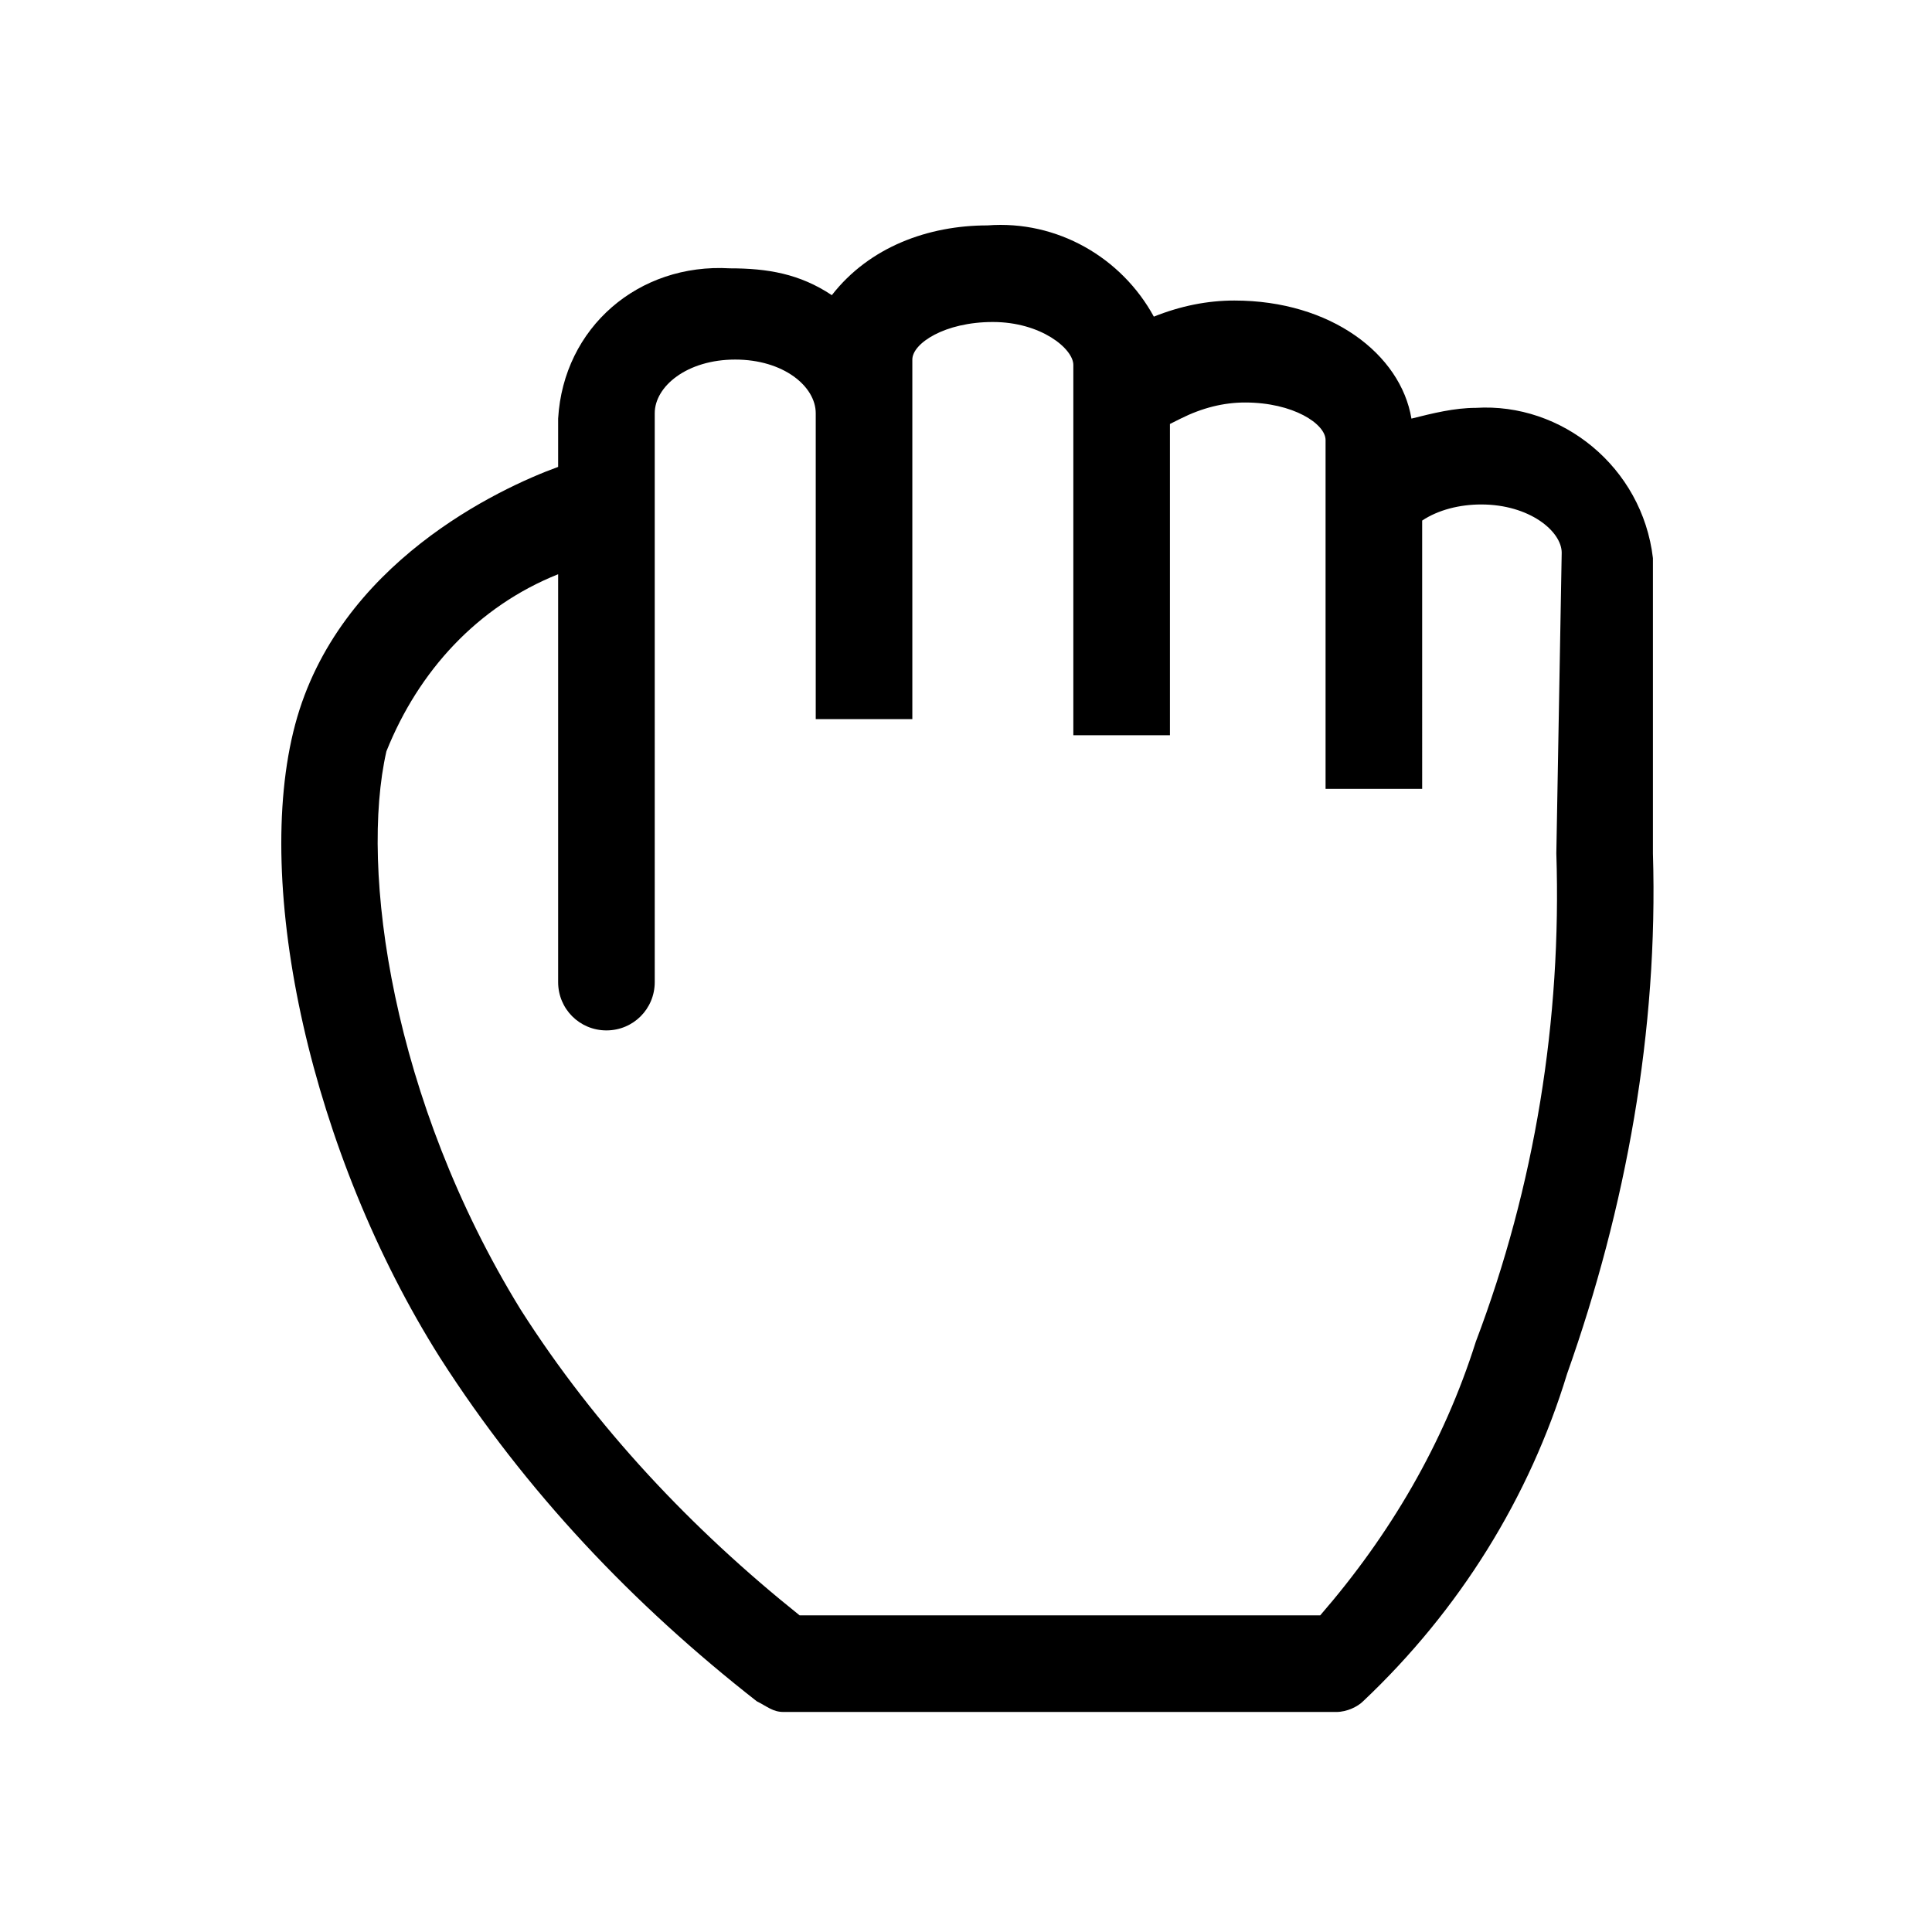
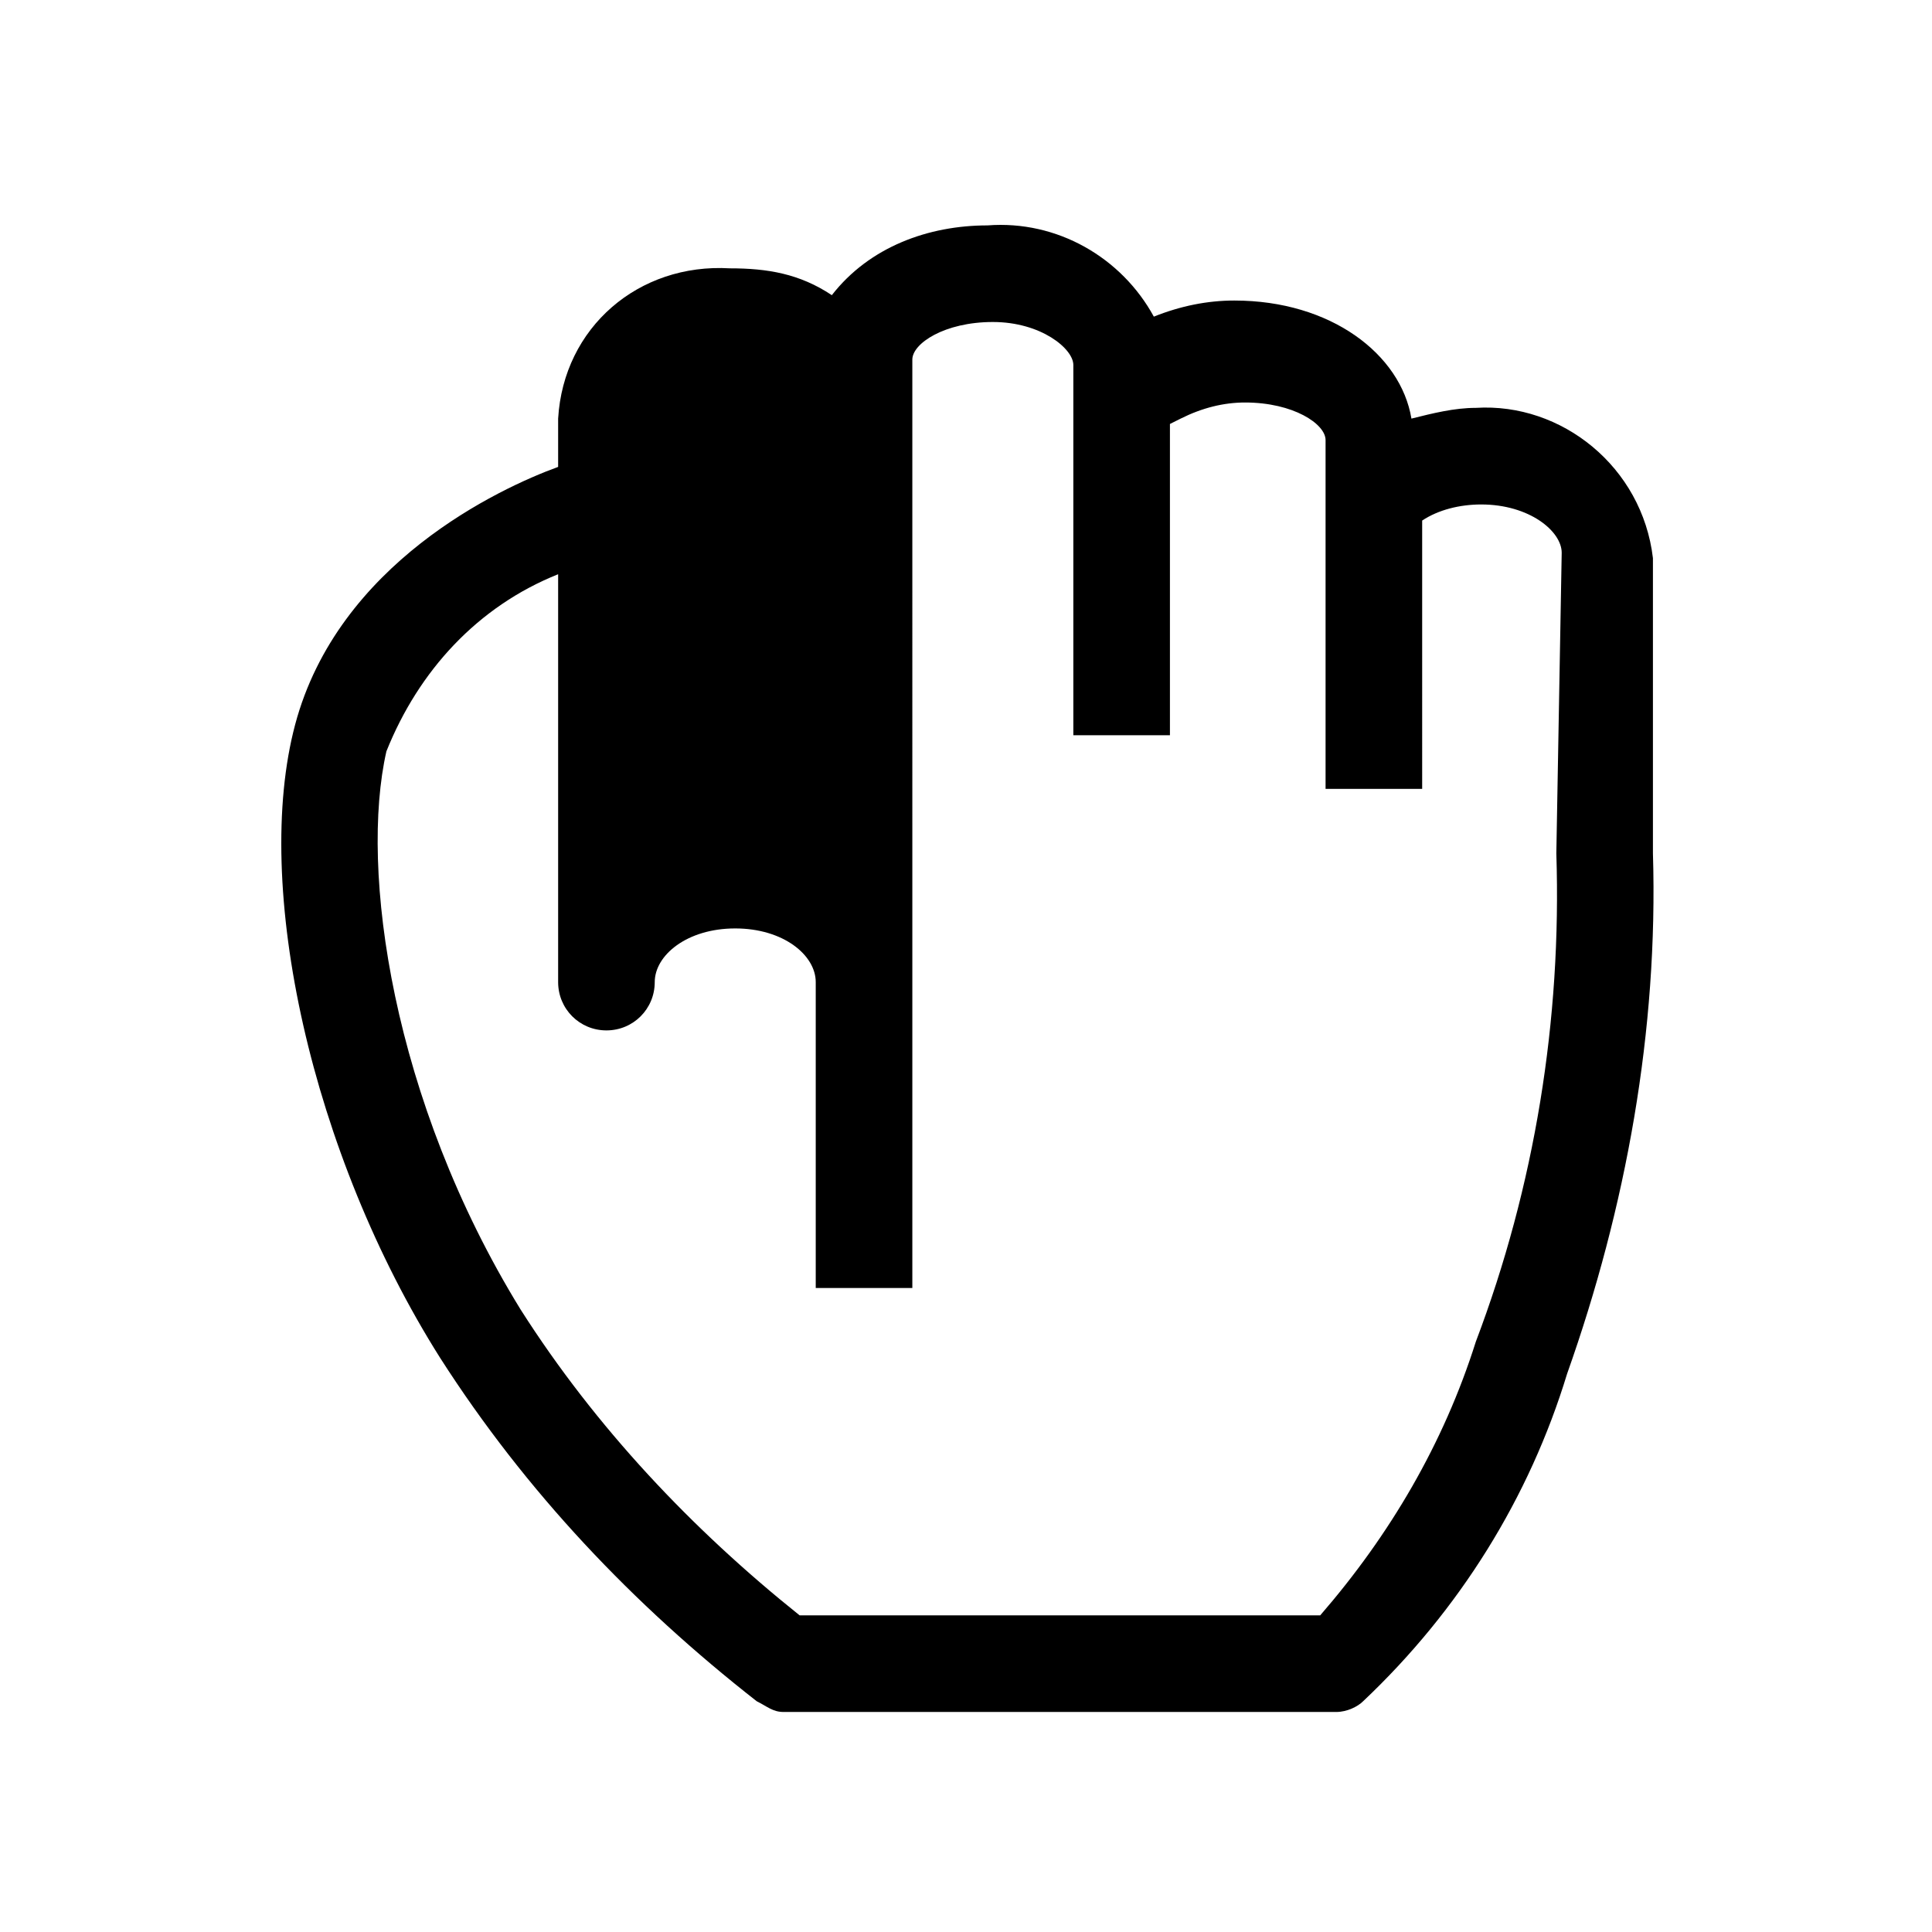
<svg xmlns="http://www.w3.org/2000/svg" version="1.1" id="Layer_1" x="0px" y="0px" viewBox="0 0 36 36" style="enable-background:new 0 0 36 36;" xml:space="preserve">
-   <path d="M27.5,7.6c-0.4,0-0.8,0.1-1.2,0.2c-0.2-1.2-1.5-2.2-3.3-2.2c-0.5,0-1,0.1-1.5,0.3c-0.6-1.1-1.8-1.8-3.1-1.7  c-1.1,0-2.2,0.4-2.9,1.3C14.9,5.1,14.3,5,13.6,5c-1.7-0.1-3.1,1.1-3.2,2.8v0.9c-1.1,0.4-4.1,1.8-4.9,4.8s0.3,8,2.7,11.8  c1.6,2.5,3.6,4.6,5.9,6.4c0.2,0.1,0.3,0.2,0.5,0.2h10.3c0.2,0,0.4-0.1,0.5-0.2c1.8-1.7,3.1-3.8,3.8-6.1c1.1-3.1,1.7-6.4,1.6-9.7  v-5.5C30.6,8.7,29.1,7.5,27.5,7.6z M29,15.9c0.1,3.1-0.4,6.2-1.5,9.1c-0.6,1.9-1.6,3.6-2.9,5.1h-9.7c-2-1.6-3.8-3.5-5.2-5.7  c-2.4-3.9-3-8.2-2.5-10.4c0.6-1.5,1.7-2.7,3.2-3.3v7.6c0,0.5,0.4,0.9,0.9,0.9c0.5,0,0.9-0.4,0.9-0.9V7.7c0-0.5,0.6-1,1.5-1  s1.5,0.5,1.5,1v5.7h1.8V6.7c0-0.3,0.6-0.7,1.5-0.7s1.5,0.5,1.5,0.8v6.9h1.8V7.9l0.2-0.1c0.4-0.2,0.8-0.3,1.2-0.3  c0.9,0,1.5,0.4,1.5,0.7v6.5h1.8V9.7c0.3-0.2,0.7-0.3,1.1-0.3c0.9,0,1.5,0.5,1.5,0.9L29,15.9z" />
+   <path d="M27.5,7.6c-0.4,0-0.8,0.1-1.2,0.2c-0.2-1.2-1.5-2.2-3.3-2.2c-0.5,0-1,0.1-1.5,0.3c-0.6-1.1-1.8-1.8-3.1-1.7  c-1.1,0-2.2,0.4-2.9,1.3C14.9,5.1,14.3,5,13.6,5c-1.7-0.1-3.1,1.1-3.2,2.8v0.9c-1.1,0.4-4.1,1.8-4.9,4.8s0.3,8,2.7,11.8  c1.6,2.5,3.6,4.6,5.9,6.4c0.2,0.1,0.3,0.2,0.5,0.2h10.3c0.2,0,0.4-0.1,0.5-0.2c1.8-1.7,3.1-3.8,3.8-6.1c1.1-3.1,1.7-6.4,1.6-9.7  v-5.5C30.6,8.7,29.1,7.5,27.5,7.6z M29,15.9c0.1,3.1-0.4,6.2-1.5,9.1c-0.6,1.9-1.6,3.6-2.9,5.1h-9.7c-2-1.6-3.8-3.5-5.2-5.7  c-2.4-3.9-3-8.2-2.5-10.4c0.6-1.5,1.7-2.7,3.2-3.3v7.6c0,0.5,0.4,0.9,0.9,0.9c0.5,0,0.9-0.4,0.9-0.9c0-0.5,0.6-1,1.5-1  s1.5,0.5,1.5,1v5.7h1.8V6.7c0-0.3,0.6-0.7,1.5-0.7s1.5,0.5,1.5,0.8v6.9h1.8V7.9l0.2-0.1c0.4-0.2,0.8-0.3,1.2-0.3  c0.9,0,1.5,0.4,1.5,0.7v6.5h1.8V9.7c0.3-0.2,0.7-0.3,1.1-0.3c0.9,0,1.5,0.5,1.5,0.9L29,15.9z" />
</svg>